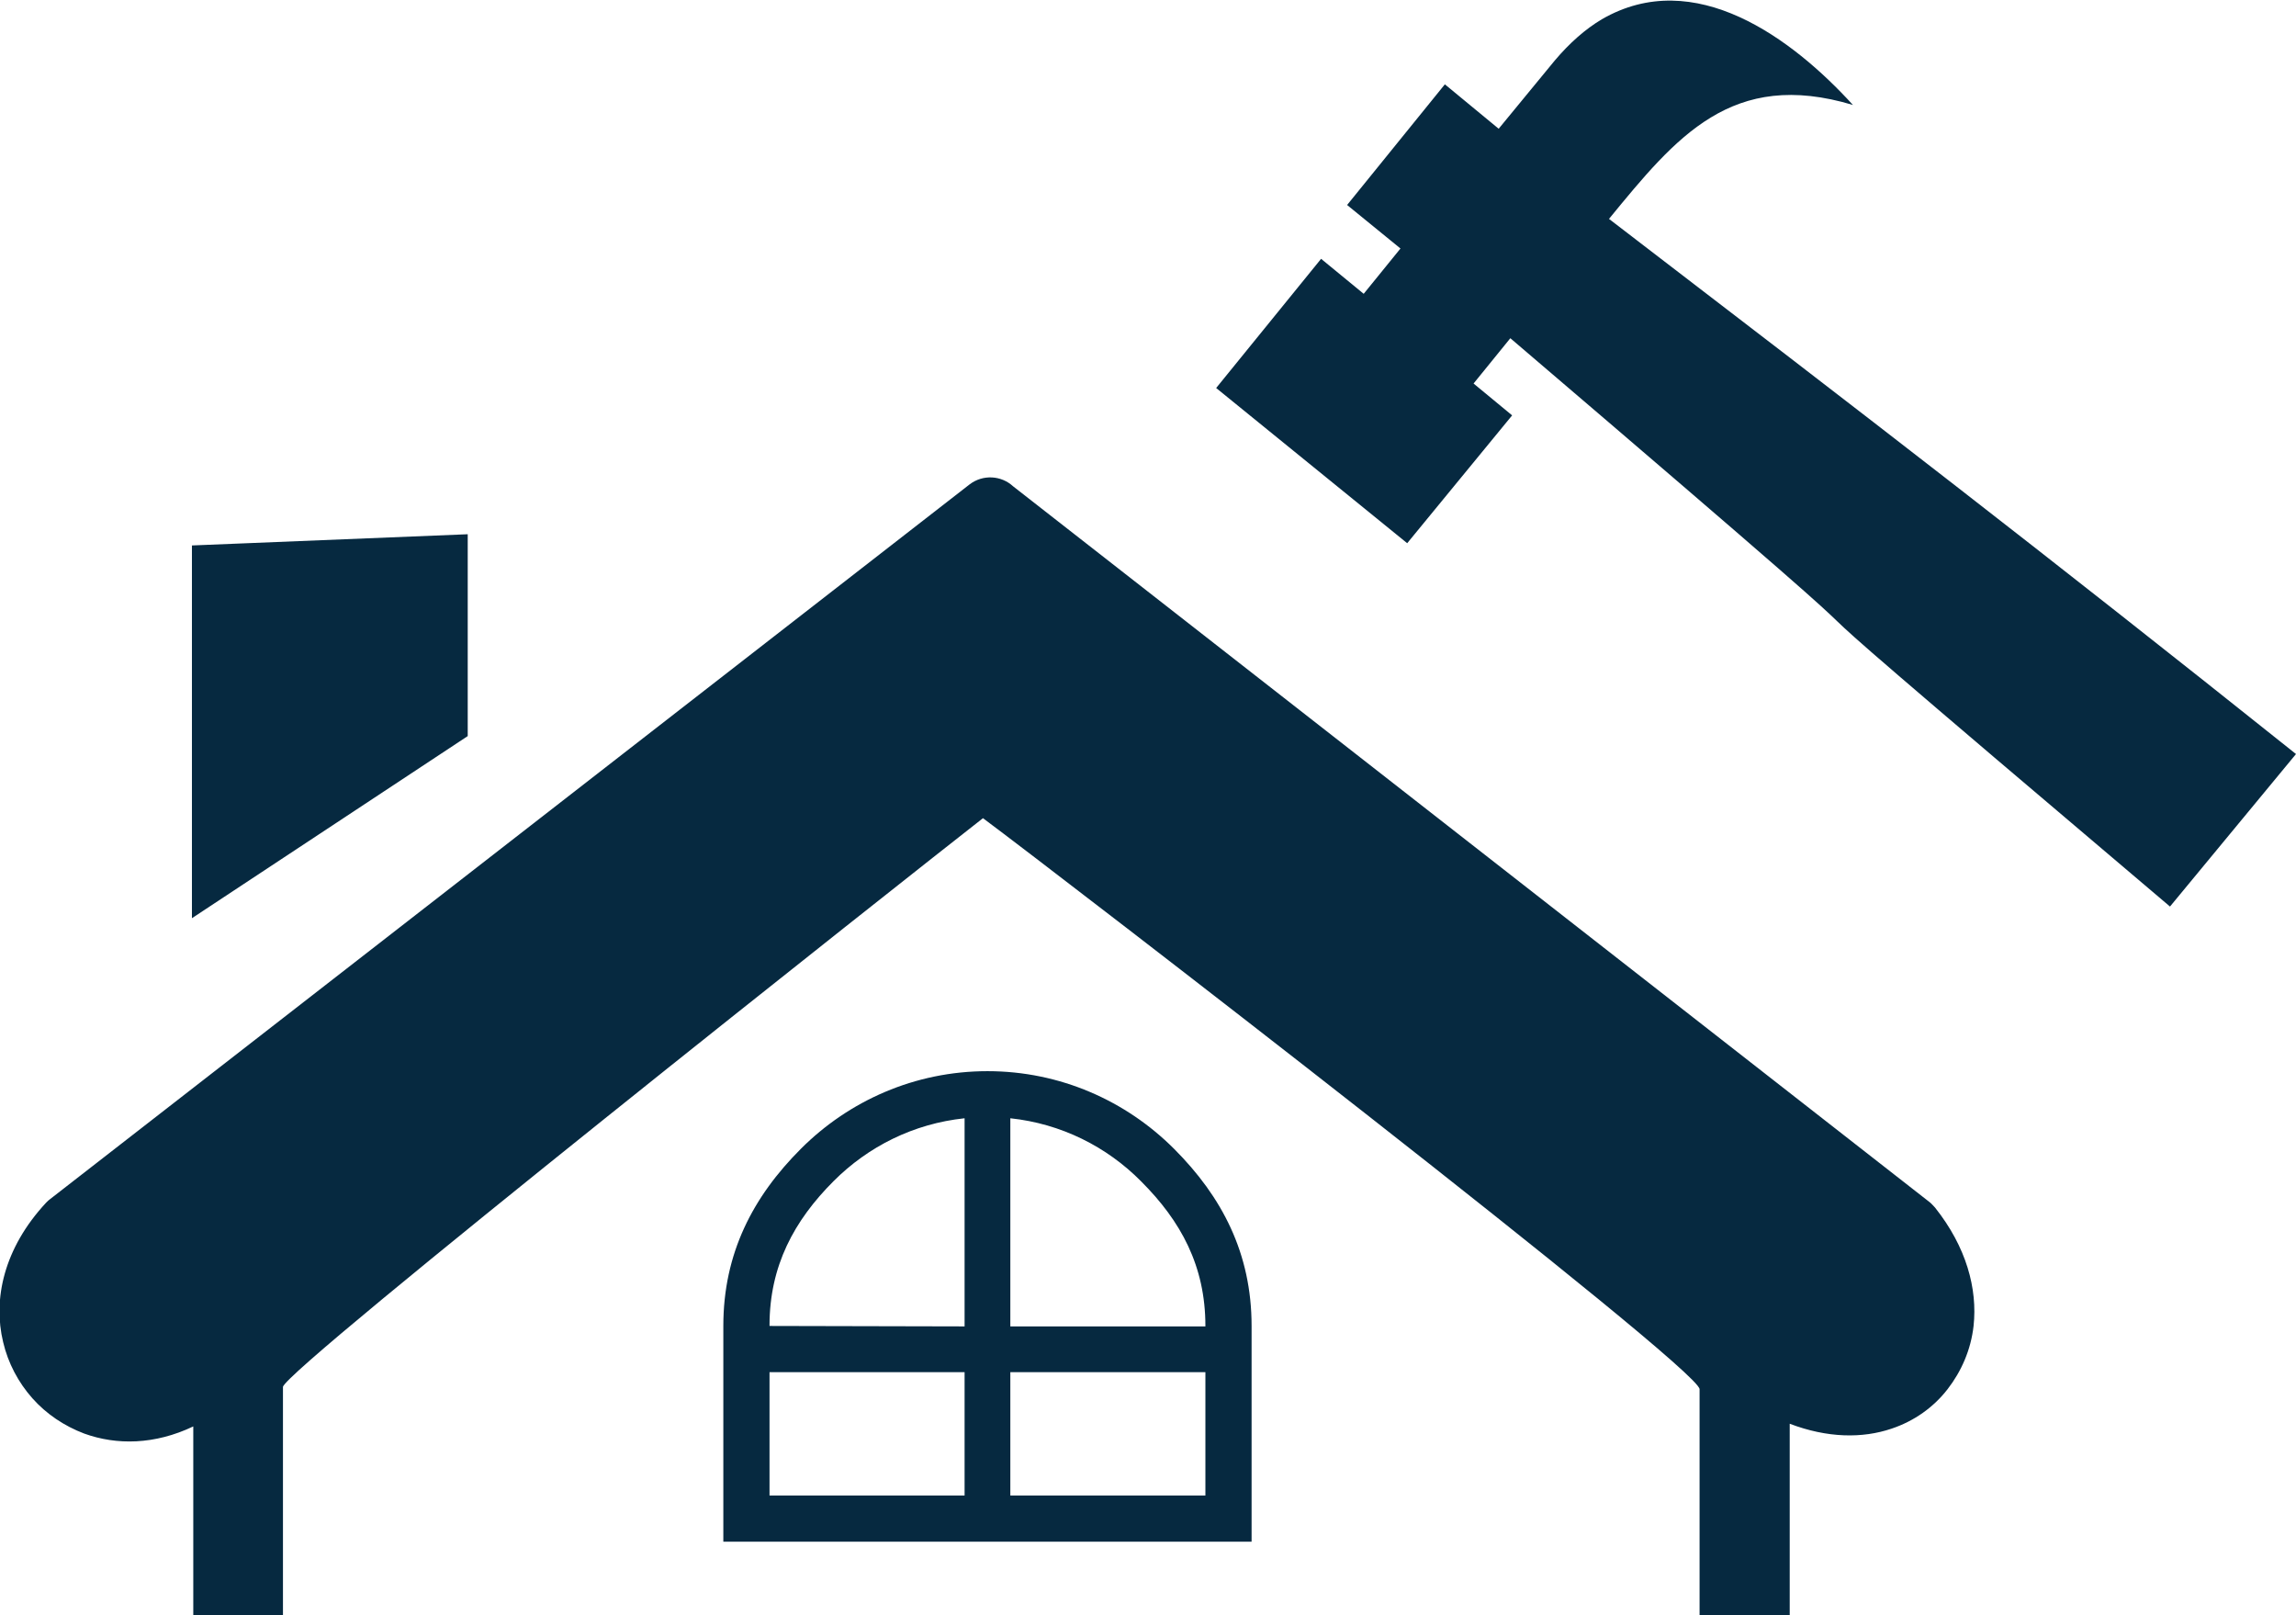
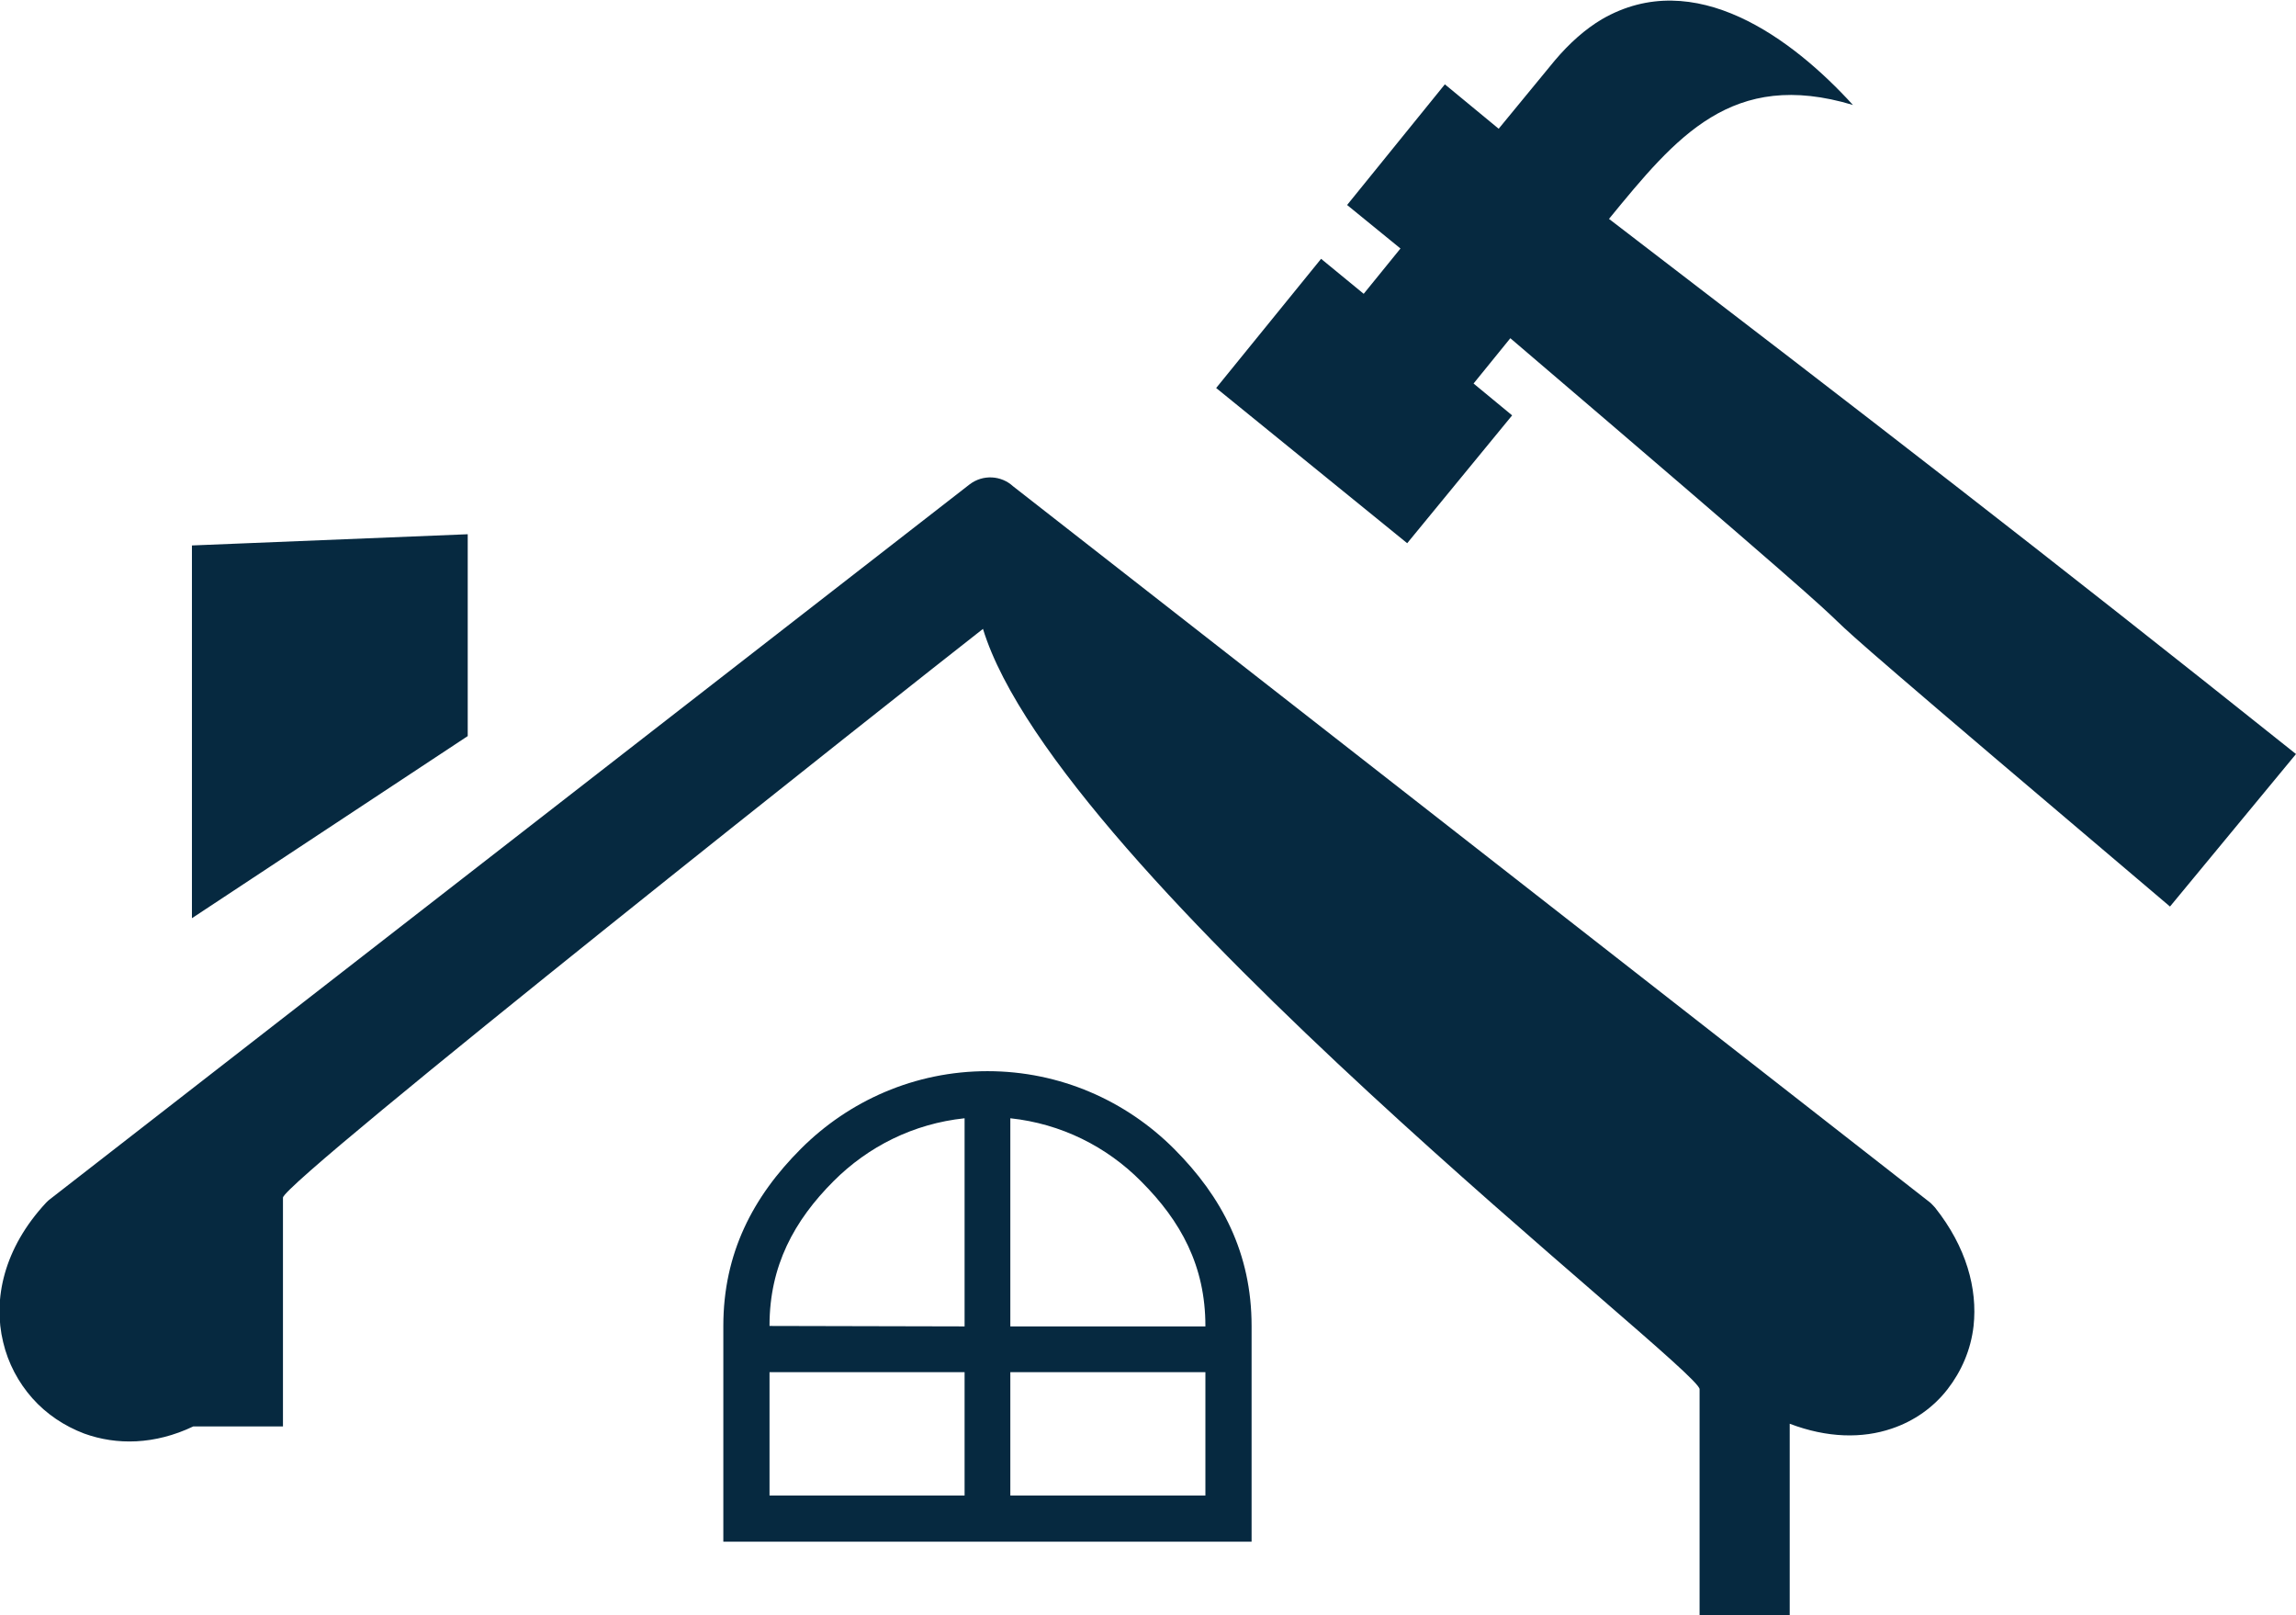
<svg xmlns="http://www.w3.org/2000/svg" version="1.1" id="Layer_1" image-rendering="optimizeQuality" shape-rendering="geometricPrecision" text-rendering="geometricPrecision" x="0px" y="0px" viewBox="0 0 512 360.1" style="enable-background:new 0 0 512 360.1;" xml:space="preserve">
  <style type="text/css">
	.st0{fill-rule:evenodd;clip-rule:evenodd;fill:#062940;}
</style>
-   <path class="st0" d="M399.1,360.1v-42.7c8.4,3.2,16.2,3.3,22.7,1.1c5.1-1.7,9.4-4.8,12.5-8.8c3.1-4,5.2-8.8,5.8-14.1  c0.9-8.3-1.6-17.6-8.6-26.4v0c-0.4-0.4-0.8-0.9-1.2-1.2L225.9,108.4c-2.6-2.4-6.7-2.7-9.7-0.4L11.2,267.3l0,0  c-0.3,0.2-0.6,0.5-0.9,0.8c-9.5,10.2-11.9,21.6-9.6,31.1c1.1,4.7,3.4,9,6.5,12.5c3.1,3.5,7.1,6.2,11.6,7.9  c7.2,2.6,15.7,2.5,24.3-1.6v42.2h20v-51c0-3.6,140.6-114.7,156.1-126.8C235.9,194.8,379,305,379,309.7v50.5H399.1L399.1,360.1z   M225.3,249.3v46.4h43.5v-0.1c0-13.4-5.5-23.4-14.3-32.2C246.8,255.6,236.6,250.5,225.3,249.3L225.3,249.3z M225.3,305.9v27.5h43.5  v-27.5H225.3z M215.1,333.4v-27.5h-43.5v27.5L215.1,333.4L215.1,333.4z M215.1,295.7v-46.4c-11.4,1.2-21.5,6.3-29.2,14  c-8.8,8.8-14.3,18.9-14.3,32.2v0.1L215.1,295.7L215.1,295.7z M220.2,238.8c16.2,0,30.9,6.6,41.6,17.3c10.7,10.7,17.3,23.3,17.3,39.5  v48.1H161.3v-48.1c0-16.2,6.6-28.8,17.3-39.5C189.3,245.4,204,238.8,220.2,238.8L220.2,238.8z M512,168.1l-28.1,34  C351.1,89.6,468,187.4,336.8,75.4l-8.2,10.1l8.6,7.1l-23.4,28.5l-42.6-34.6l23.4-28.8l9.5,7.8l8.2-10.1l-11.9-9.7l21.8-26.9l12,9.9  l12.5-15.2c3.3-3.9,6.8-7,10.5-9.2c20.7-12,42.5,4.3,56,19.1c-27-8.1-39.4,7.1-54.4,25.4C416.5,93,455.1,122.7,512,168.1L512,168.1z   M104.3,119.1l-61.5,2.5v83.1l61.5-40.6V119.1L104.3,119.1z" />
+   <path class="st0" d="M399.1,360.1v-42.7c8.4,3.2,16.2,3.3,22.7,1.1c5.1-1.7,9.4-4.8,12.5-8.8c3.1-4,5.2-8.8,5.8-14.1  c0.9-8.3-1.6-17.6-8.6-26.4v0c-0.4-0.4-0.8-0.9-1.2-1.2L225.9,108.4c-2.6-2.4-6.7-2.7-9.7-0.4L11.2,267.3l0,0  c-0.3,0.2-0.6,0.5-0.9,0.8c-9.5,10.2-11.9,21.6-9.6,31.1c1.1,4.7,3.4,9,6.5,12.5c3.1,3.5,7.1,6.2,11.6,7.9  c7.2,2.6,15.7,2.5,24.3-1.6h20v-51c0-3.6,140.6-114.7,156.1-126.8C235.9,194.8,379,305,379,309.7v50.5H399.1L399.1,360.1z   M225.3,249.3v46.4h43.5v-0.1c0-13.4-5.5-23.4-14.3-32.2C246.8,255.6,236.6,250.5,225.3,249.3L225.3,249.3z M225.3,305.9v27.5h43.5  v-27.5H225.3z M215.1,333.4v-27.5h-43.5v27.5L215.1,333.4L215.1,333.4z M215.1,295.7v-46.4c-11.4,1.2-21.5,6.3-29.2,14  c-8.8,8.8-14.3,18.9-14.3,32.2v0.1L215.1,295.7L215.1,295.7z M220.2,238.8c16.2,0,30.9,6.6,41.6,17.3c10.7,10.7,17.3,23.3,17.3,39.5  v48.1H161.3v-48.1c0-16.2,6.6-28.8,17.3-39.5C189.3,245.4,204,238.8,220.2,238.8L220.2,238.8z M512,168.1l-28.1,34  C351.1,89.6,468,187.4,336.8,75.4l-8.2,10.1l8.6,7.1l-23.4,28.5l-42.6-34.6l23.4-28.8l9.5,7.8l8.2-10.1l-11.9-9.7l21.8-26.9l12,9.9  l12.5-15.2c3.3-3.9,6.8-7,10.5-9.2c20.7-12,42.5,4.3,56,19.1c-27-8.1-39.4,7.1-54.4,25.4C416.5,93,455.1,122.7,512,168.1L512,168.1z   M104.3,119.1l-61.5,2.5v83.1l61.5-40.6V119.1L104.3,119.1z" />
</svg>